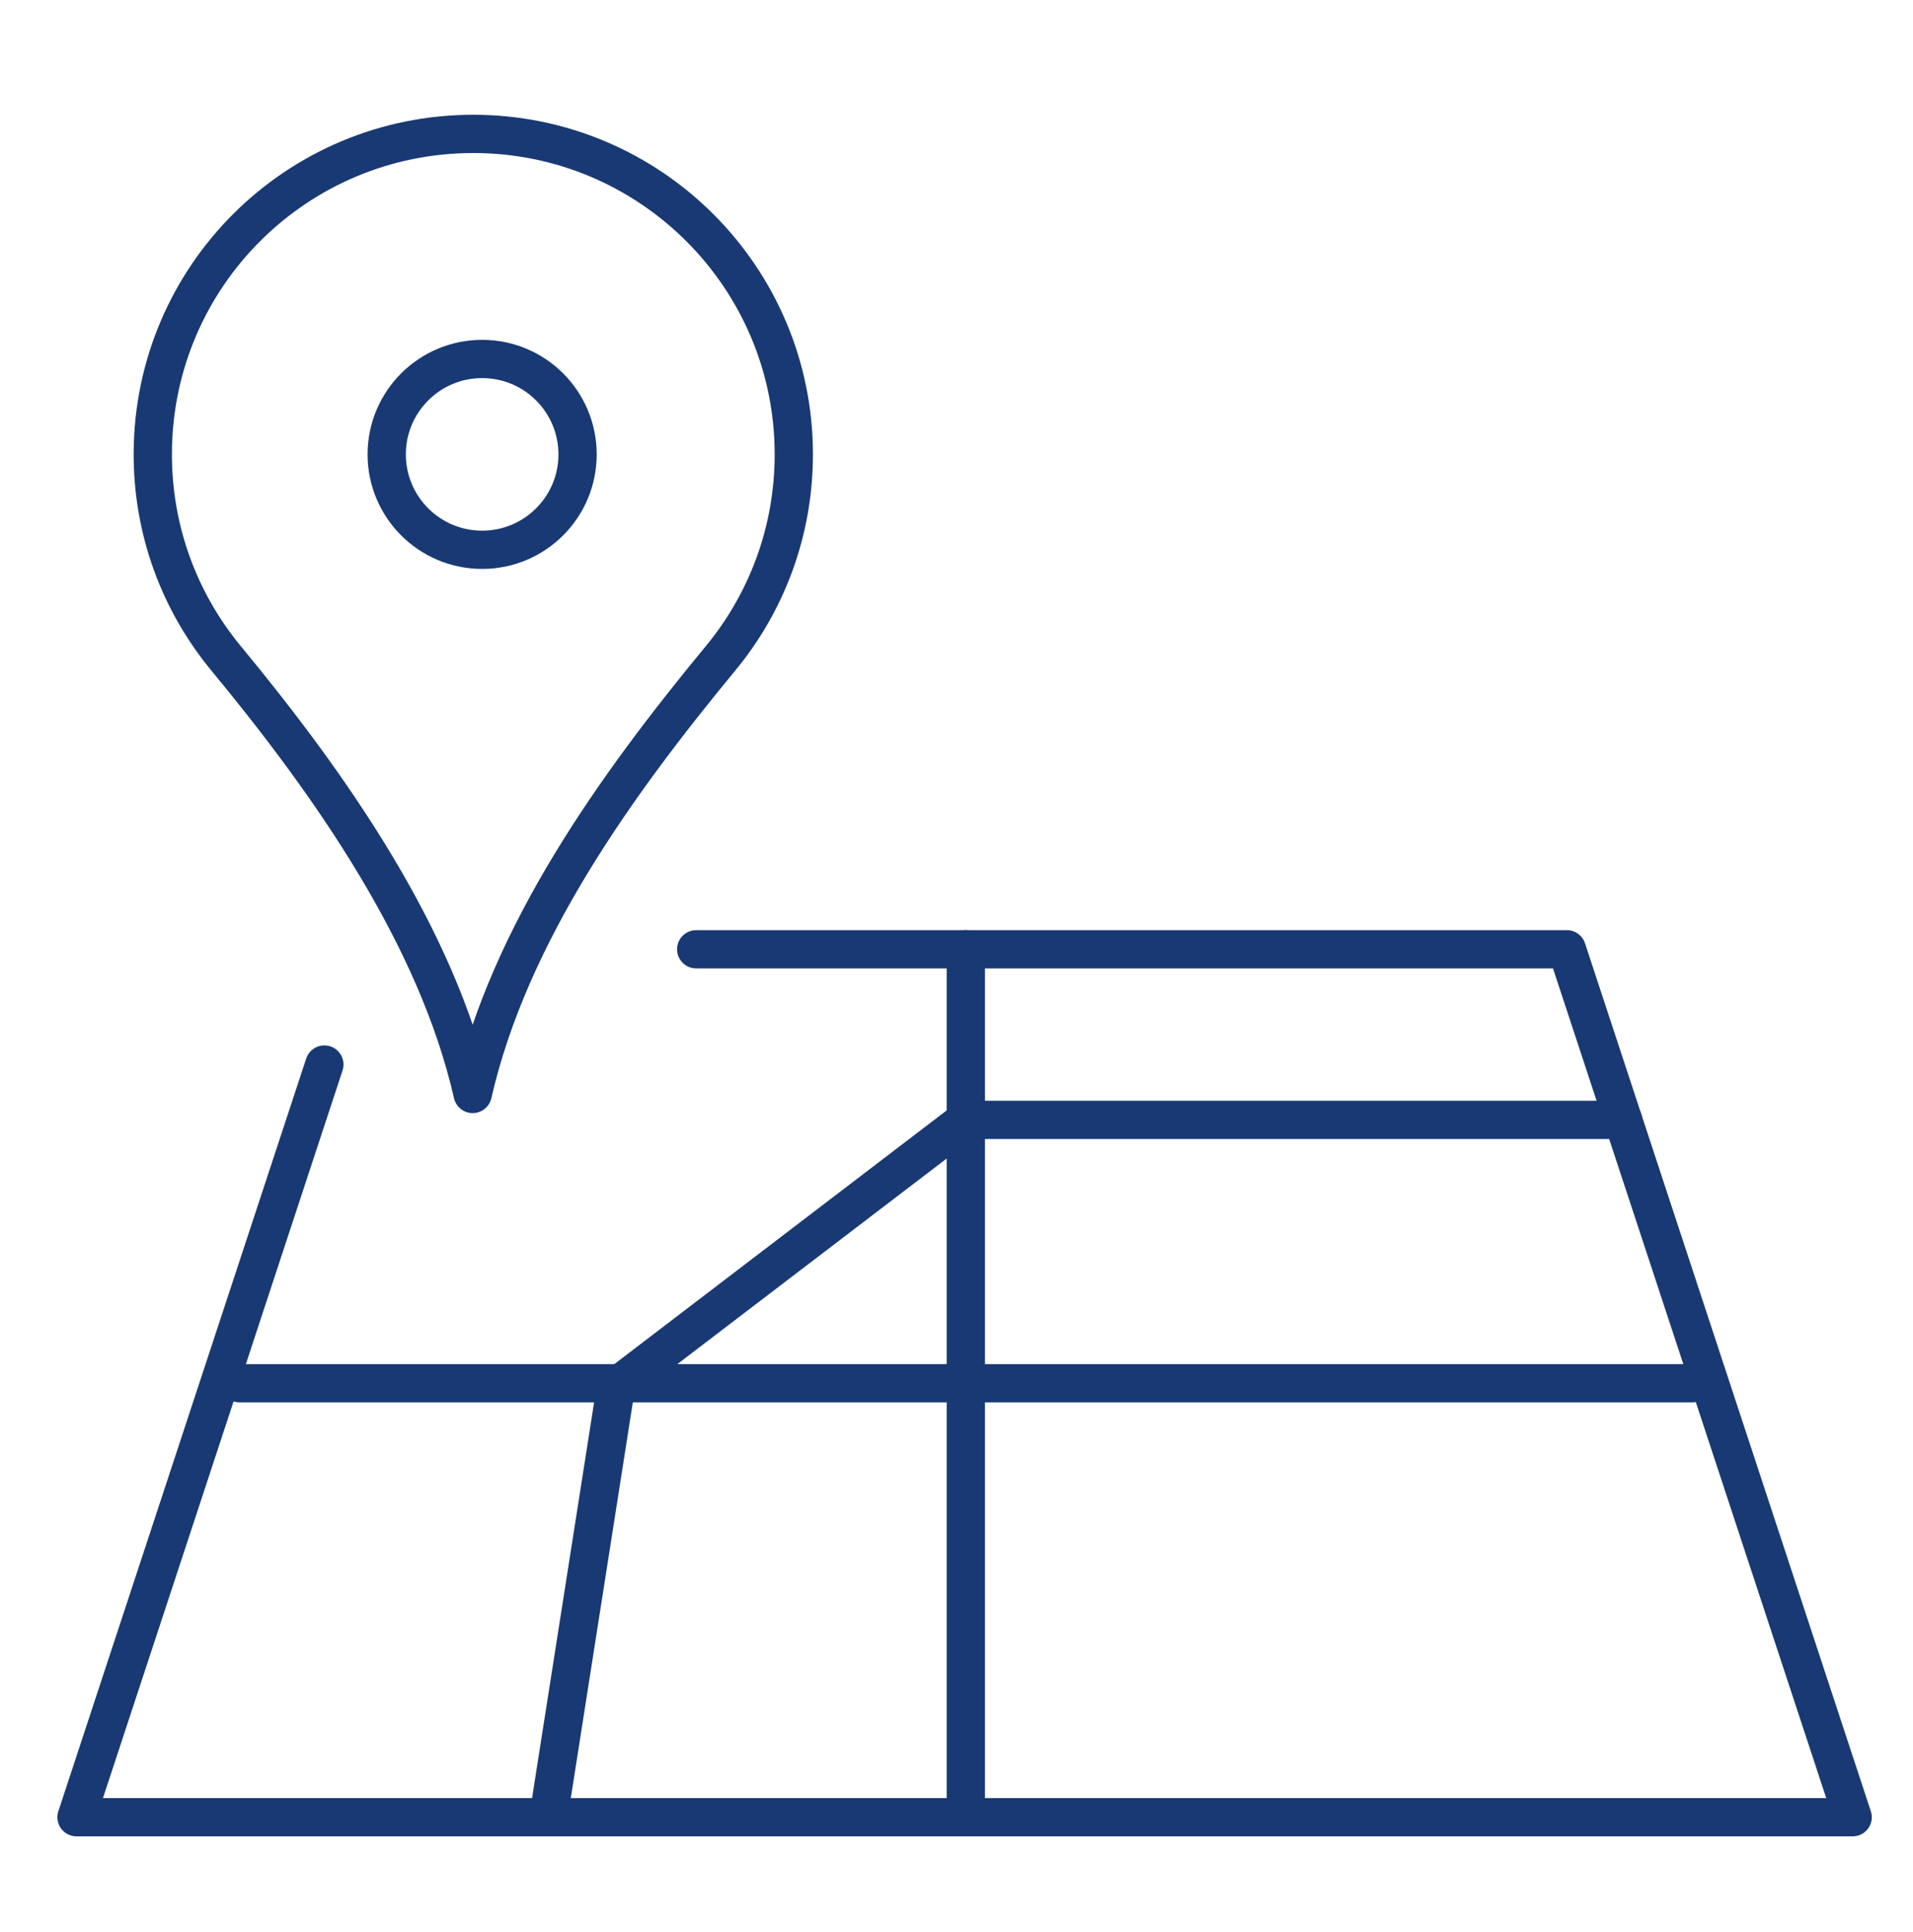
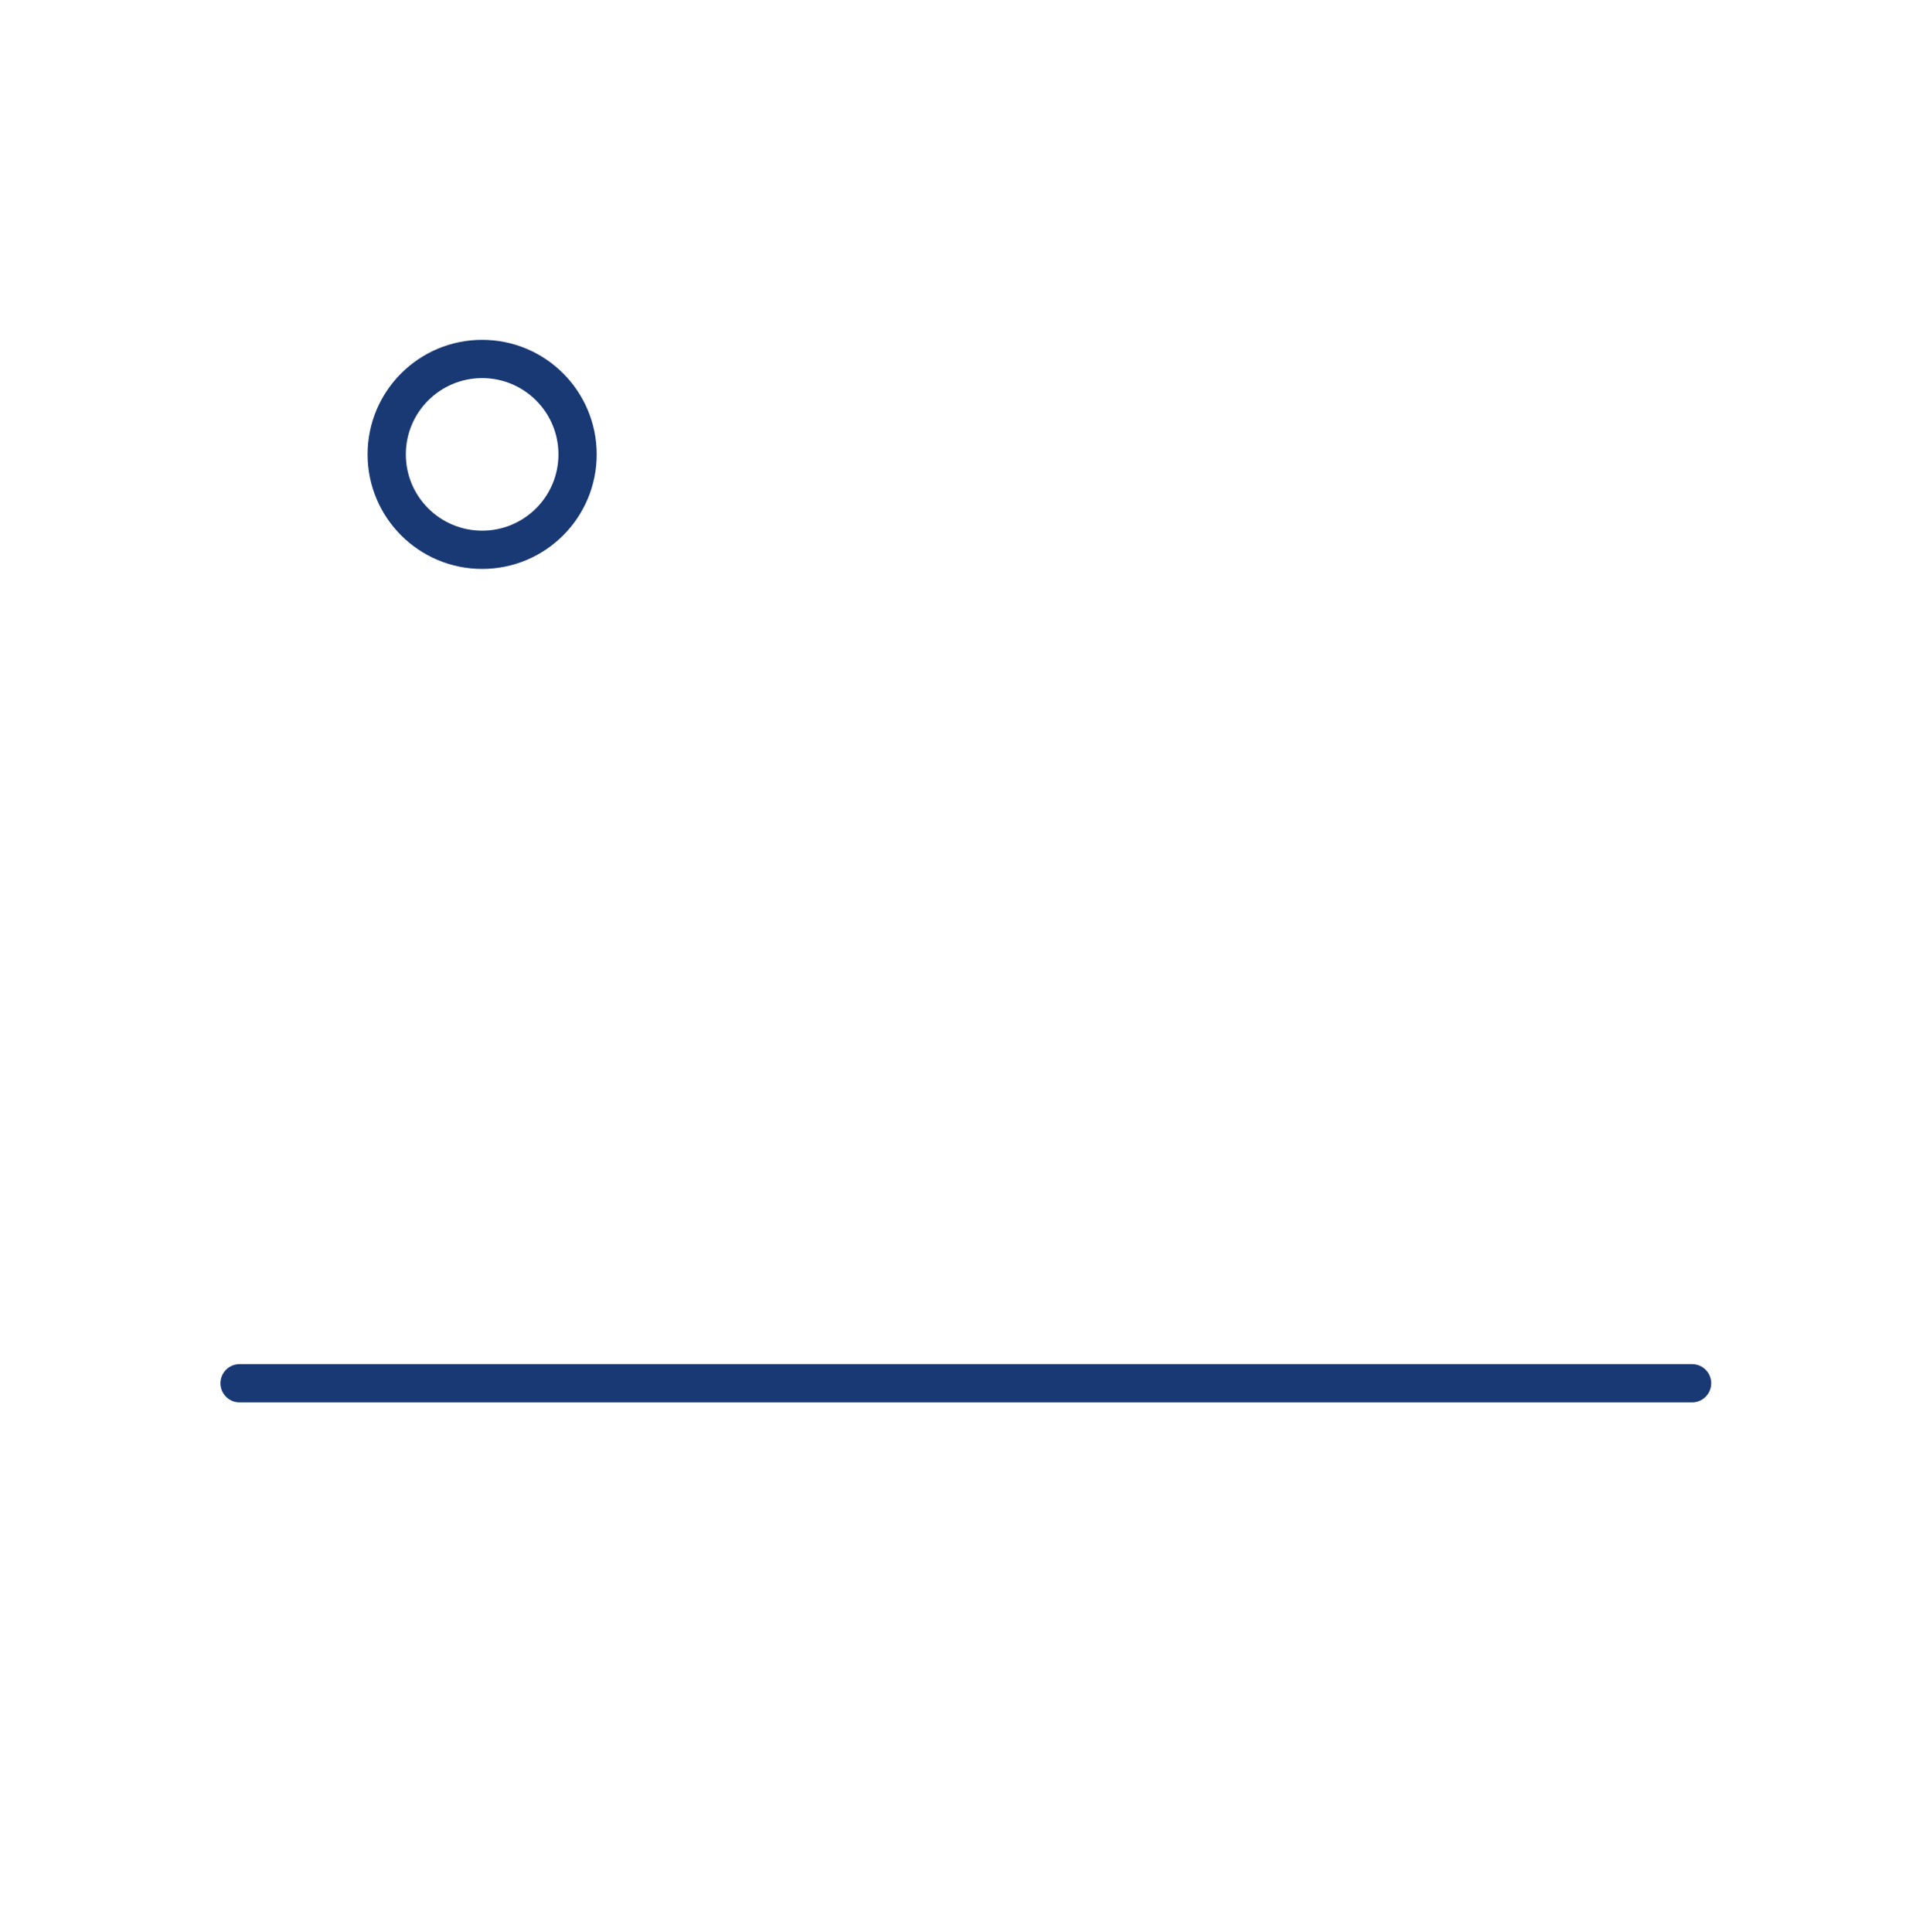
<svg xmlns="http://www.w3.org/2000/svg" width="100" height="101" viewBox="0 0 100 101" fill="none">
  <g id="Icon">
    <g id="Group">
      <g id="Group_2">
        <path id="Vector" d="M25.204 28.742C27.959 28.742 30.192 26.509 30.192 23.754C30.192 20.999 27.959 18.766 25.204 18.766C22.449 18.766 20.215 20.999 20.215 23.754C20.215 26.509 22.449 28.742 25.204 28.742Z" stroke="#193974" stroke-width="2" stroke-linecap="round" stroke-linejoin="round" />
-         <path id="Vector_2" d="M24.71 57.19C26.621 48.812 32.194 41.041 37.666 34.416C40.059 31.52 41.495 27.804 41.495 23.754C41.495 14.502 33.994 7 24.741 7C15.516 7 8.042 14.428 7.987 23.651C7.962 27.743 9.404 31.496 11.818 34.417C17.232 40.969 22.819 48.902 24.708 57.19H24.71Z" stroke="#193974" stroke-width="2" stroke-linecap="round" stroke-linejoin="round" />
      </g>
-       <path id="Vector_3" d="M36.392 49.626H81.905L96.846 95H4L16.956 55.651" stroke="#193974" stroke-width="2" stroke-linecap="round" stroke-linejoin="round" />
      <path id="Vector_4" d="M12.524 72.313H88.452" stroke="#193974" stroke-width="2" stroke-linecap="round" stroke-linejoin="round" />
-       <path id="Vector_5" d="M50.488 49.626V94.666" stroke="#193974" stroke-width="2" stroke-linecap="round" stroke-linejoin="round" />
-       <path id="Vector_6" d="M28.721 94.666L32.194 72.508L50.488 58.543H84.842" stroke="#193974" stroke-width="2" stroke-linecap="round" stroke-linejoin="round" />
    </g>
  </g>
</svg>